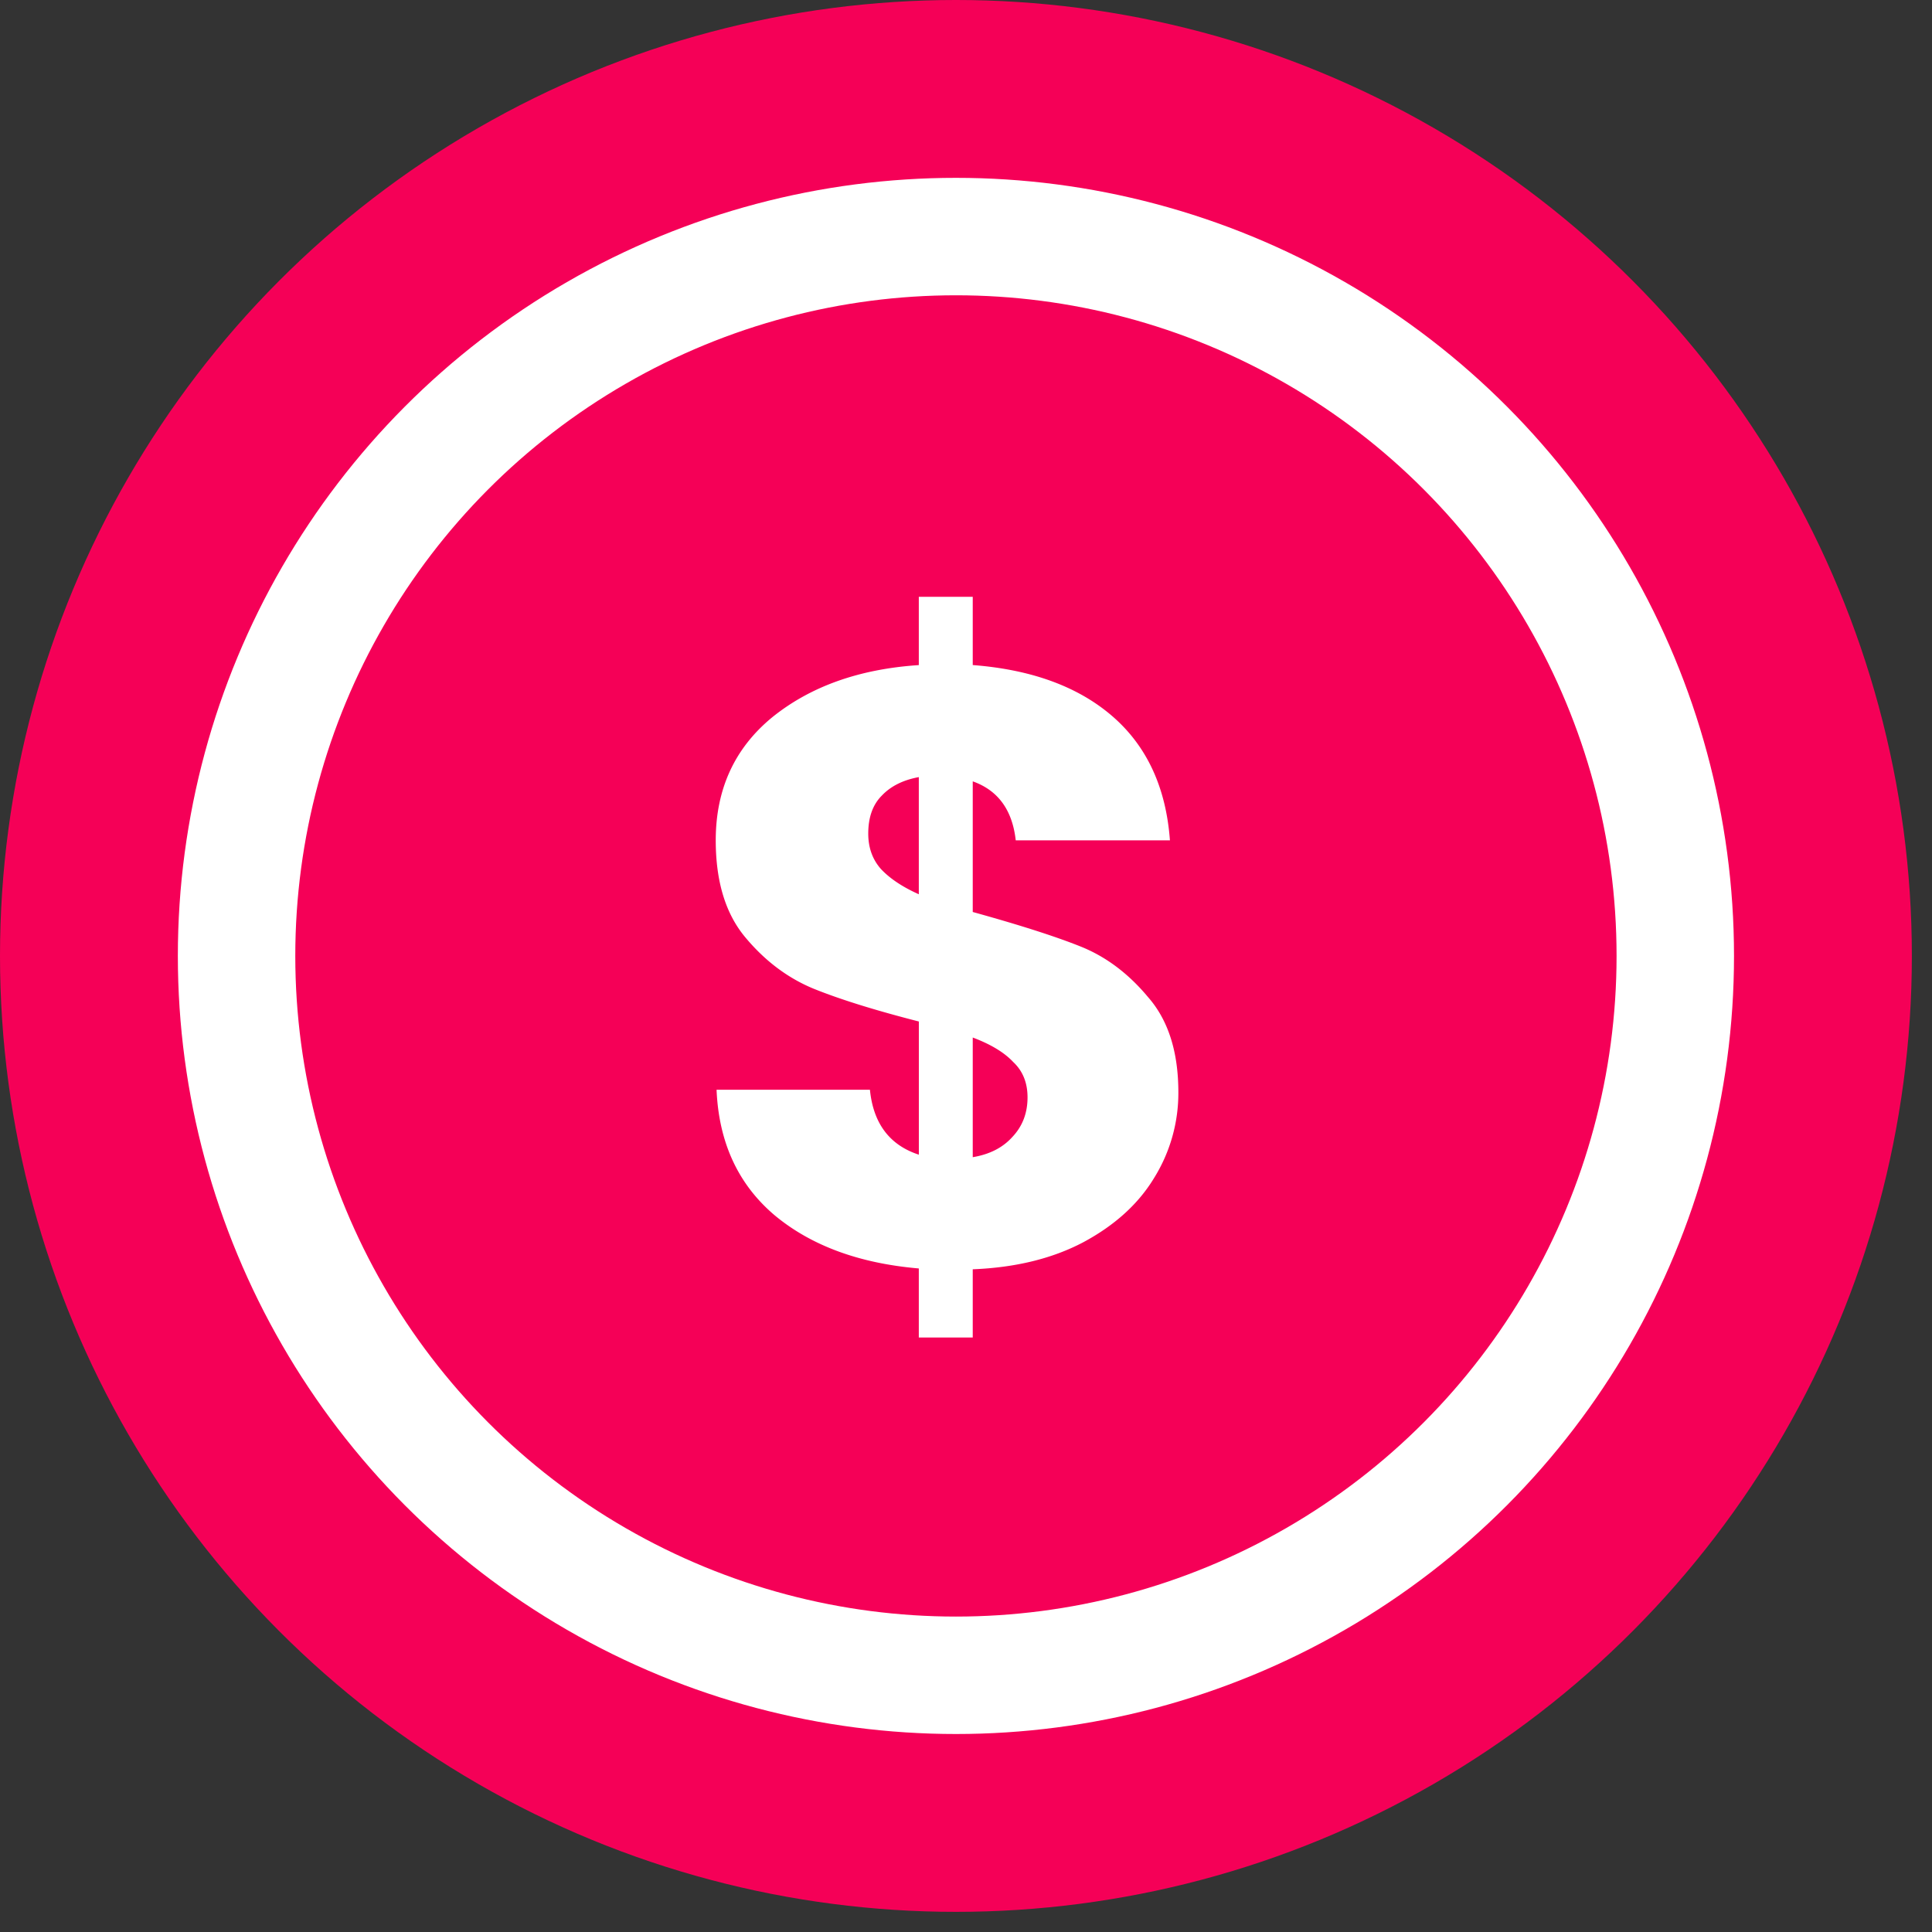
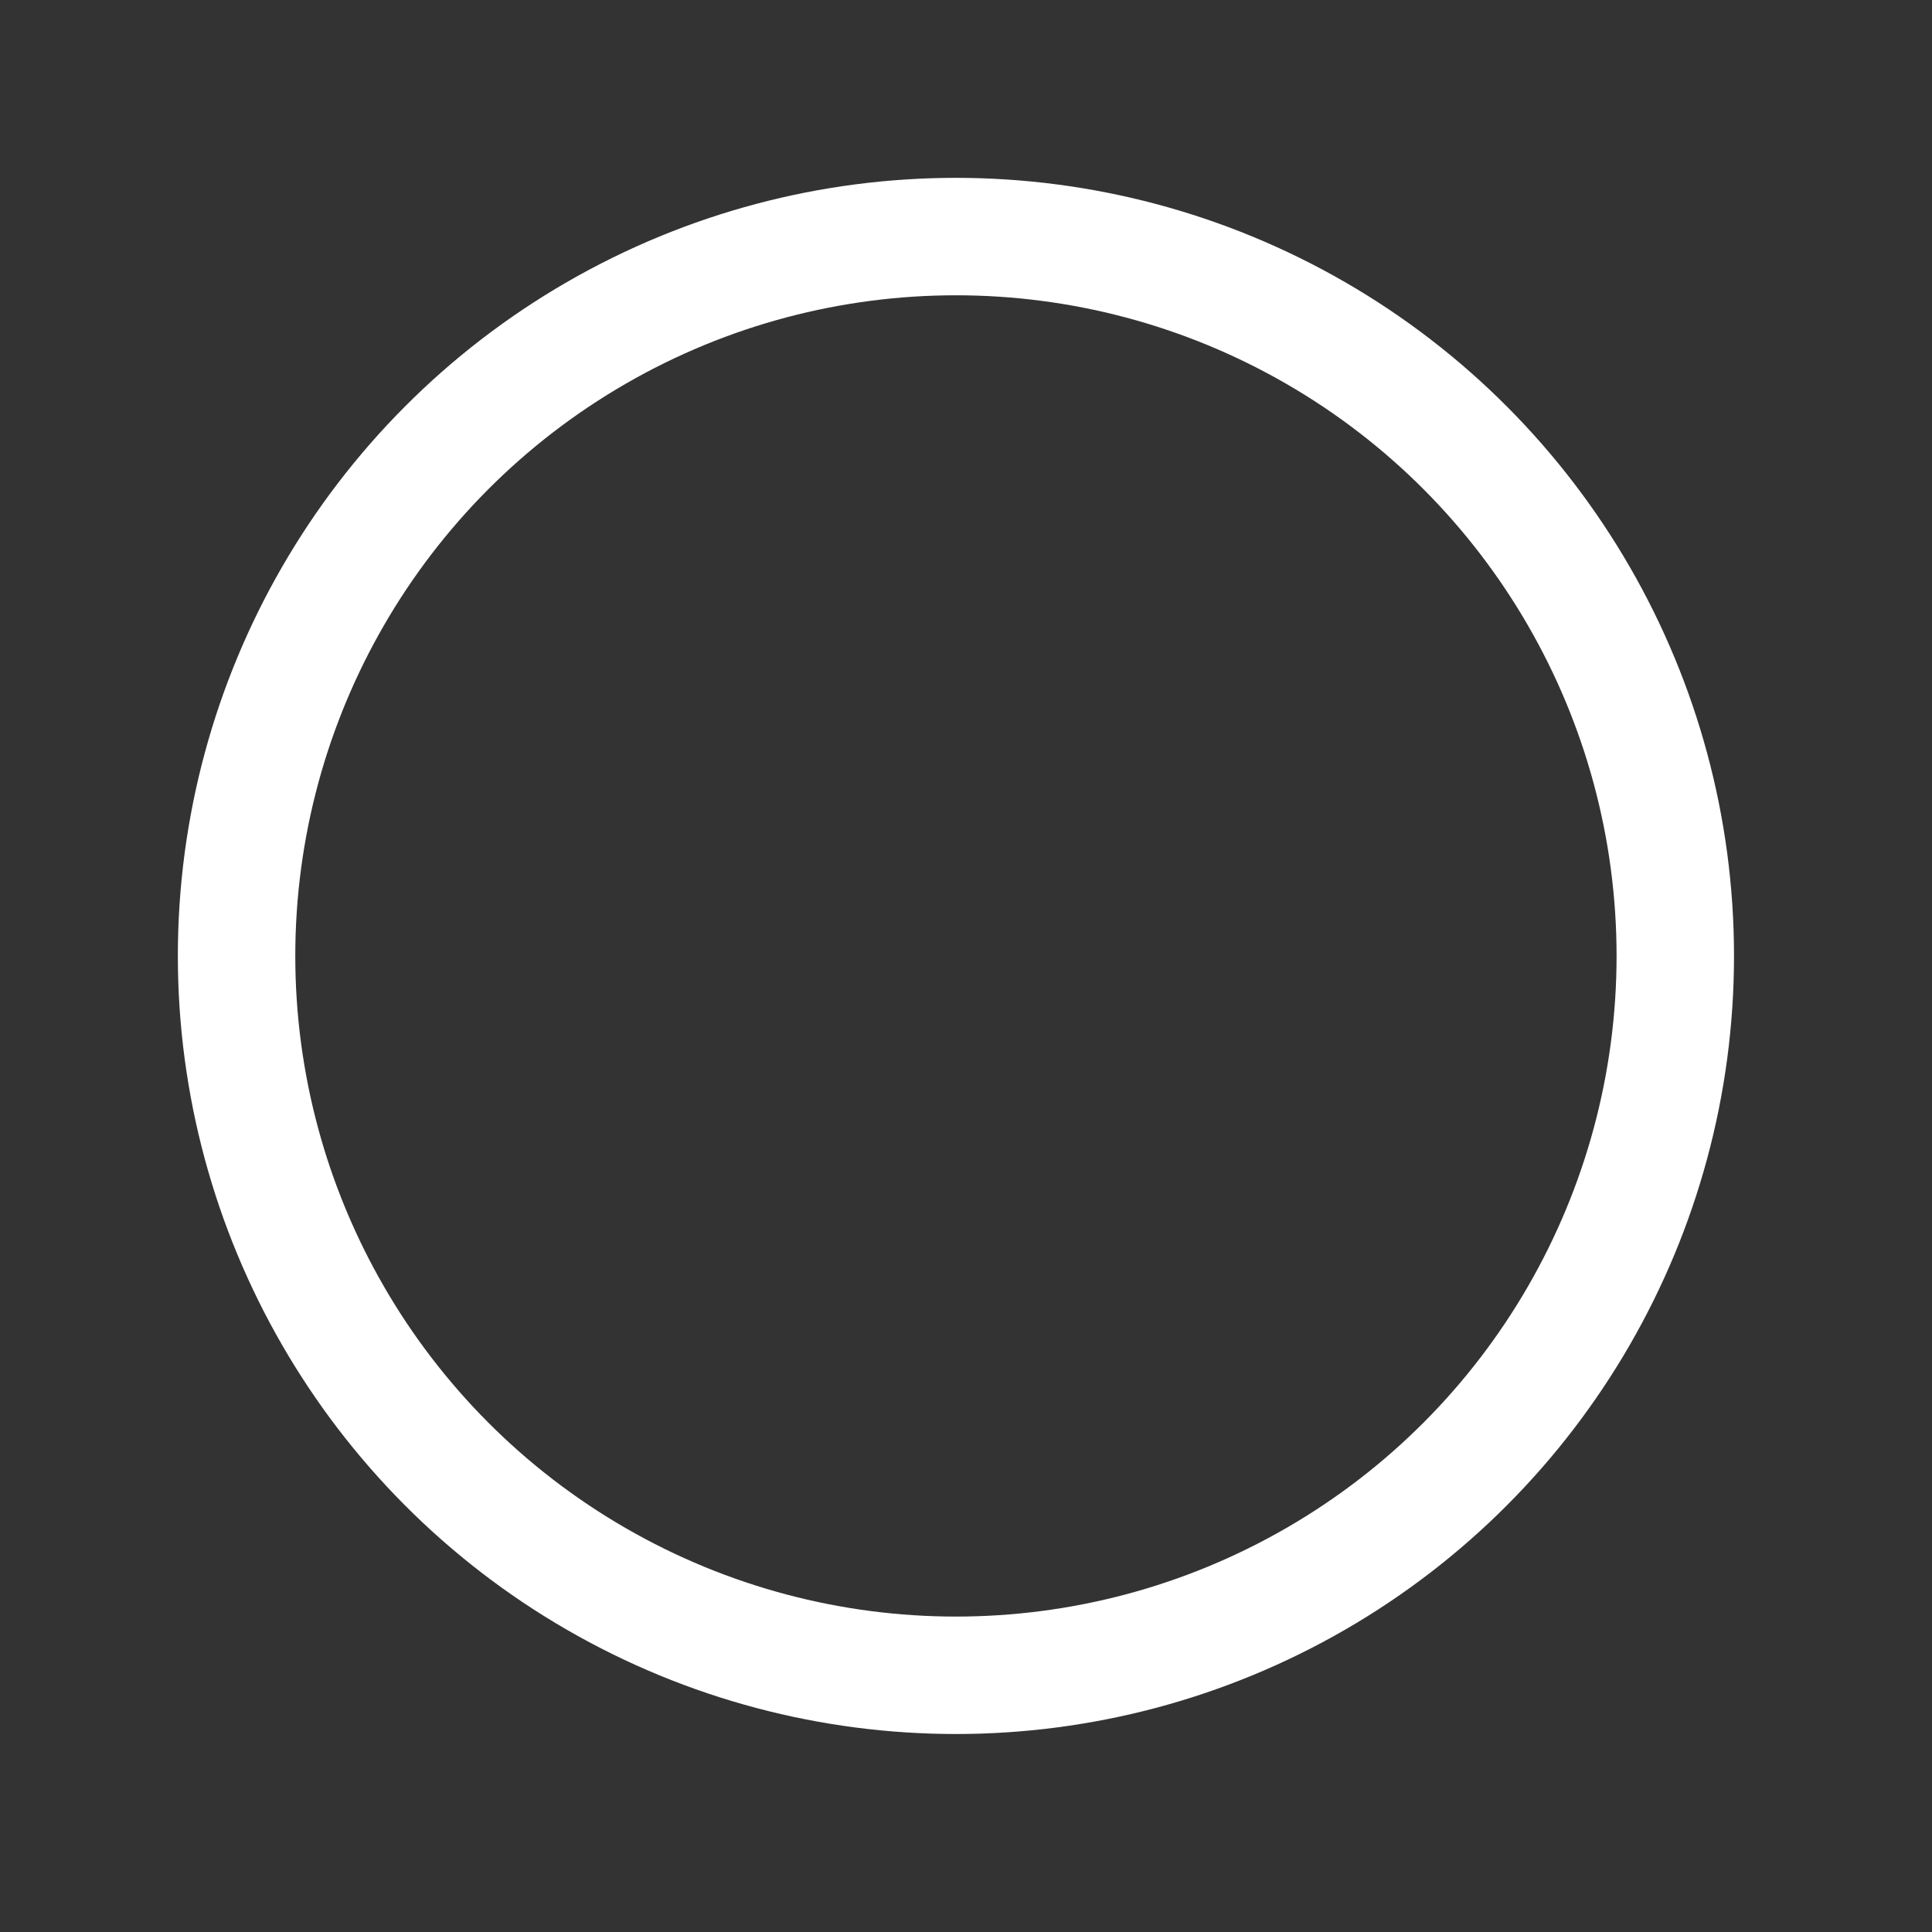
<svg xmlns="http://www.w3.org/2000/svg" width="47" height="47" fill="none">
  <rect width="100%" height="100%" fill="#333333" stroke="none" />
-   <circle cx="23.255" cy="23.255" r="23.255" fill="#F50057" />
  <circle cx="23.255" cy="23.255" r="17.5" stroke="#fff" stroke-width="2.857" />
-   <path fill="#fff" d="M28.666 26.573a3.91 3.91 0 0 1-.594 2.09c-.383.63-.957 1.149-1.722 1.559-.752.396-1.647.615-2.686.656v1.66h-1.312v-1.68c-1.448-.124-2.617-.554-3.505-1.292-.889-.752-1.36-1.77-1.415-3.055h3.731c.082.82.479 1.347 1.19 1.579v-3.24c-1.067-.273-1.92-.539-2.563-.799-.629-.26-1.182-.676-1.66-1.25-.48-.574-.718-1.36-.718-2.358 0-1.243.458-2.241 1.373-2.993.93-.751 2.119-1.175 3.567-1.27v-1.661h1.312v1.66c1.435.11 2.57.527 3.403 1.25.834.725 1.299 1.73 1.394 3.014H24.71c-.082-.738-.43-1.216-1.046-1.435v3.178c1.135.314 2.01.594 2.624.84.615.246 1.162.656 1.64 1.23.492.56.738 1.333.738 2.317zm-7.544-6.294c0 .342.103.629.308.861.218.233.526.438.922.615v-2.85c-.382.07-.683.22-.902.452-.218.219-.328.526-.328.922zm2.542 7.872c.41-.068.731-.232.964-.492.246-.26.369-.58.369-.963 0-.356-.116-.643-.349-.861-.218-.233-.546-.43-.984-.595v2.911z" />
</svg>